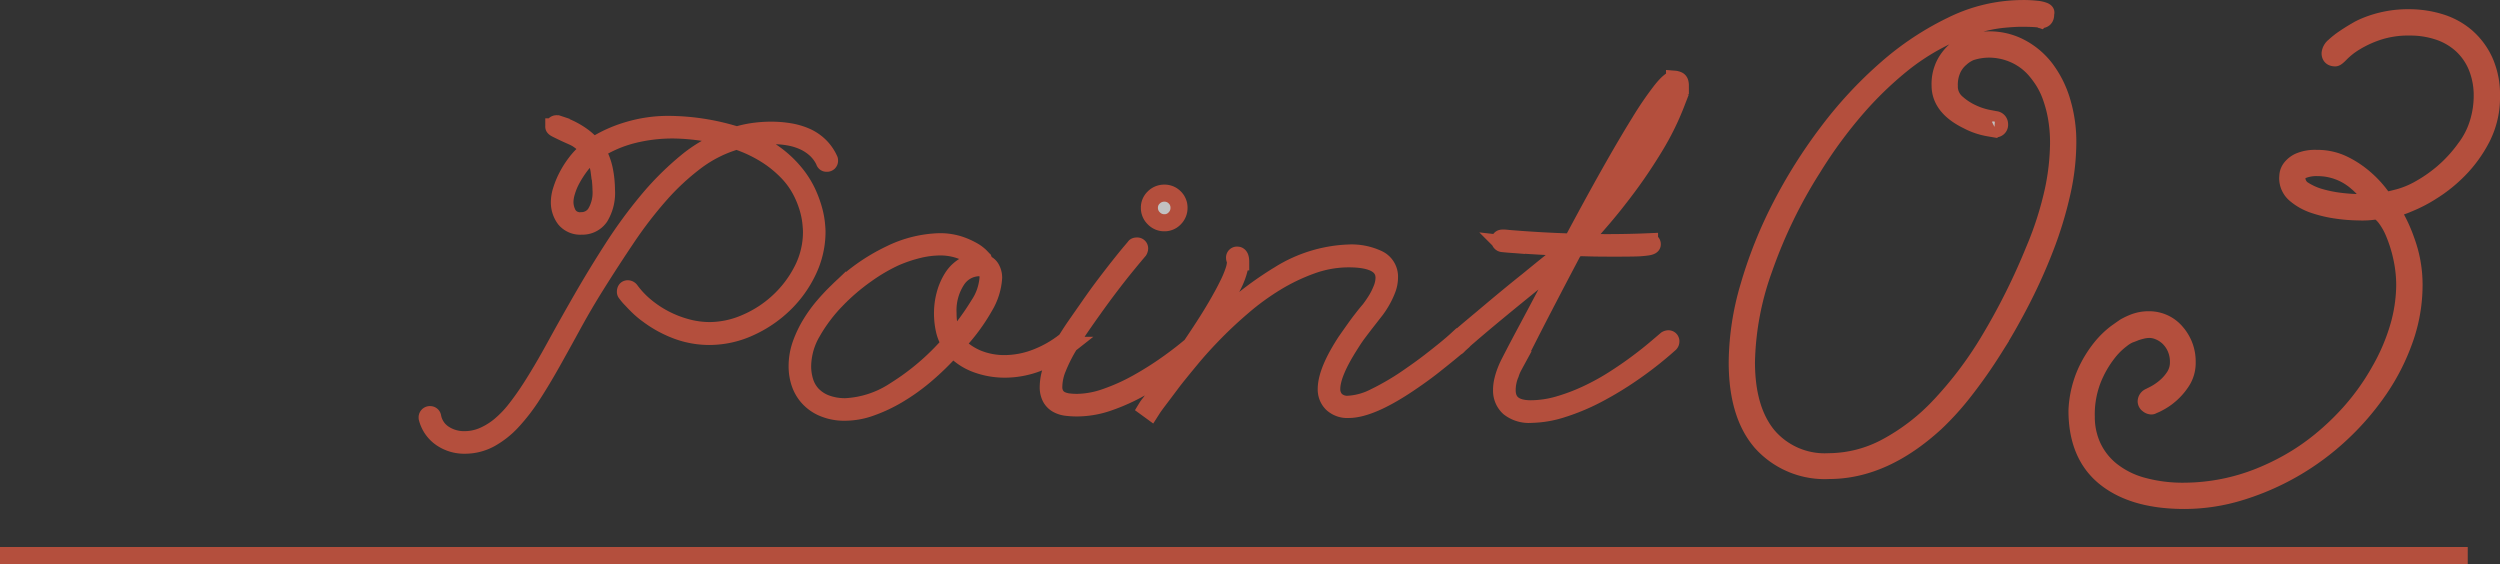
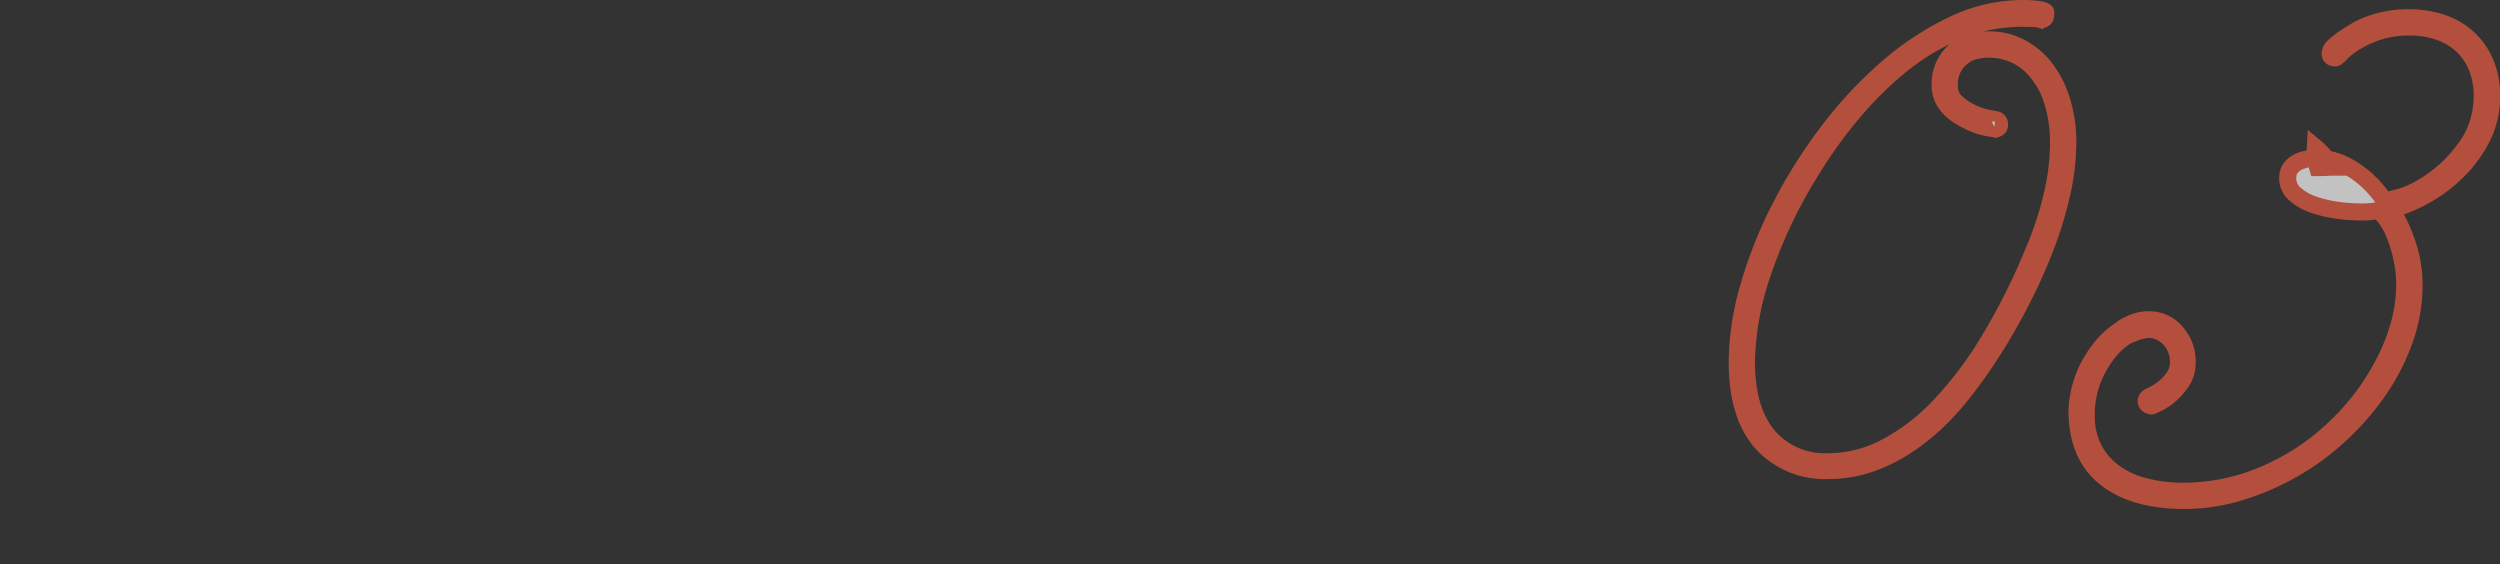
<svg xmlns="http://www.w3.org/2000/svg" width="293.024" height="66.114" viewBox="0 0 293.024 66.114">
  <rect x="0" y="0" width="293.024" height="66.114" fill="#333333" stroke="none" />
  <g id="グループ_222" data-name="グループ 222" transform="translate(-657 -2393.044)" opacity="0.7">
-     <path id="パス_58384" data-name="パス 58384" d="M46.191-29.29a.207.207,0,0,1,.036.143.285.285,0,0,1-.322.322.25.25,0,0,1-.286-.215,4.5,4.5,0,0,0-1.021-1.4,5.382,5.382,0,0,0-1.414-.931,7.081,7.081,0,0,0-1.683-.519,9.893,9.893,0,0,0-1.755-.161,16.065,16.065,0,0,0-3.294.322q.179.072.322.125t.322.125a15.153,15.153,0,0,1,3.062,1.826,12.687,12.687,0,0,1,2.131,2.095,10.719,10.719,0,0,1,1.343,2.148,13.128,13.128,0,0,1,.734,1.969,10.079,10.079,0,0,1,.322,1.611q.072.7.072,1.021A10.628,10.628,0,0,1,43.7-16.185a13.324,13.324,0,0,1-2.829,3.921,14.187,14.187,0,0,1-4.046,2.721,11.381,11.381,0,0,1-4.709,1.021A10.88,10.88,0,0,1,28.5-9.149a13.58,13.58,0,0,1-3.509-1.88,10.421,10.421,0,0,1-1.128-.931q-.483-.465-.806-.824a6.666,6.666,0,0,1-.68-.788.243.243,0,0,1-.072-.179q0-.358.286-.358a.413.413,0,0,1,.286.143,10.492,10.492,0,0,0,1.808,1.916,12.509,12.509,0,0,0,2.274,1.5,12.762,12.762,0,0,0,2.56.985,10.318,10.318,0,0,0,2.668.358,10.674,10.674,0,0,0,4.189-.9,13.332,13.332,0,0,0,3.831-2.471,13.152,13.152,0,0,0,2.811-3.688A9.759,9.759,0,0,0,44.115-20.8q0-.322-.072-1.056a9.763,9.763,0,0,0-.34-1.683,11.414,11.414,0,0,0-.824-2.041,9.468,9.468,0,0,0-1.54-2.148,13.434,13.434,0,0,0-2.453-2.023,15.8,15.8,0,0,0-3.545-1.683,14.9,14.9,0,0,0-4.8,2.417,28.253,28.253,0,0,0-4.225,3.939,48.591,48.591,0,0,0-3.849,5.013q-1.844,2.739-3.634,5.6Q17.4-12.174,16.149-9.883T13.732-5.514q-1.164,2.077-2.31,3.849A22.149,22.149,0,0,1,9.059,1.414a10.317,10.317,0,0,1-2.6,2.059,6.215,6.215,0,0,1-3.026.752A4.748,4.748,0,0,1,.716,3.4,4.06,4.06,0,0,1-.931,1.038V1A.316.316,0,0,1-.573.645.29.29,0,0,1-.286.9,3.04,3.04,0,0,0,1.056,2.9a4.241,4.241,0,0,0,2.345.68,5.548,5.548,0,0,0,2.22-.448A8.182,8.182,0,0,0,7.609,1.9,12.371,12.371,0,0,0,9.417.018q.859-1.092,1.719-2.417Q12.5-4.512,14-7.251t3.2-5.693q1.7-2.954,3.6-5.908a55.523,55.523,0,0,1,4.028-5.514,34.165,34.165,0,0,1,4.494-4.512A16.513,16.513,0,0,1,34.3-31.761a9.437,9.437,0,0,0-1.522-.43q-.877-.179-1.772-.3t-1.737-.179q-.841-.054-1.45-.054a19.115,19.115,0,0,0-4.583.555,14.491,14.491,0,0,0-4.3,1.844,5.044,5.044,0,0,1,.555,1.074,7.661,7.661,0,0,1,.358,1.235,11.412,11.412,0,0,1,.179,1.235q.054.609.054,1.074a5.445,5.445,0,0,1-.77,3.2,2.49,2.49,0,0,1-2.131,1.056,2.346,2.346,0,0,1-1.969-.824,3.268,3.268,0,0,1-.645-2.077,4.654,4.654,0,0,1,.233-1.307,9.8,9.8,0,0,1,.662-1.611,11.019,11.019,0,0,1,1.074-1.683,7.714,7.714,0,0,1,1.5-1.486,6.434,6.434,0,0,0-1.432-1.253q-.251-.143-.7-.34t-.9-.412q-.448-.215-.77-.376t-.322-.269a.316.316,0,0,1,.358-.358h.072l.43.143a10.124,10.124,0,0,1,1.074.448,9.394,9.394,0,0,1,1.361.806,7.038,7.038,0,0,1,1.325,1.217,15.929,15.929,0,0,1,4.172-1.88,16.372,16.372,0,0,1,4.6-.662,27.348,27.348,0,0,1,8.057,1.253,12.564,12.564,0,0,1,1.951-.43,15.056,15.056,0,0,1,2.095-.143,13.181,13.181,0,0,1,2.059.161,8.251,8.251,0,0,1,1.916.537,5.482,5.482,0,0,1,1.611,1.038A5.239,5.239,0,0,1,46.191-29.29Zm-26.963,1.4a4.564,4.564,0,0,0-.788-2.041A7.641,7.641,0,0,0,17.026-28.5a12.187,12.187,0,0,0-1,1.558,7.39,7.39,0,0,0-.609,1.468,4.378,4.378,0,0,0-.2,1.128,2.982,2.982,0,0,0,.412,1.576,1.631,1.631,0,0,0,1.522.68A1.964,1.964,0,0,0,18.8-22.97a4.657,4.657,0,0,0,.645-2.739A13.157,13.157,0,0,0,19.229-27.894ZM47.767.358a6.318,6.318,0,0,1-2.489-.573,4.938,4.938,0,0,1-1.647-1.253,4.845,4.845,0,0,1-.913-1.665,6.244,6.244,0,0,1-.286-1.88A7.7,7.7,0,0,1,42.9-7.681a13.107,13.107,0,0,1,1.164-2.4,16.042,16.042,0,0,1,1.522-2.077q.824-.949,1.576-1.665a22.358,22.358,0,0,1,6.195-4.368,13.96,13.96,0,0,1,5.693-1.432,7.4,7.4,0,0,1,2.327.322,8.661,8.661,0,0,1,1.611.7,4.329,4.329,0,0,1,.949.7q.3.322.34.358a.5.5,0,0,1,.036.215.283.283,0,0,1-.036.179,1.33,1.33,0,0,1,.9.645,2.2,2.2,0,0,1,.286,1.11,7.492,7.492,0,0,1-1.038,3.33,22.36,22.36,0,0,1-3.294,4.44A7.19,7.19,0,0,0,63.7-5.89a8.349,8.349,0,0,0,3.044.555,10.306,10.306,0,0,0,3.617-.68,12.975,12.975,0,0,0,3.473-1.969.243.243,0,0,1,.179-.072.316.316,0,0,1,.358.358q0,.179-.107.215a14.058,14.058,0,0,1-3.652,2.077,10.778,10.778,0,0,1-3.831.716,9.552,9.552,0,0,1-3.348-.591,6.92,6.92,0,0,1-2.739-1.844,32.127,32.127,0,0,1-3.169,3.1,23.537,23.537,0,0,1-3.276,2.345,17.874,17.874,0,0,1-3.2,1.5,8.978,8.978,0,0,1-2.918.537ZM59.154-19.014a10.936,10.936,0,0,0-2.507.322,16.551,16.551,0,0,0-2.829.967,20.8,20.8,0,0,0-3.276,1.934,24.172,24.172,0,0,0-3.509,3.008,18.615,18.615,0,0,0-2.811,3.724,8.081,8.081,0,0,0-1.146,4.046,6.112,6.112,0,0,0,.251,1.719,3.9,3.9,0,0,0,.841,1.522A4.282,4.282,0,0,0,45.744-.7a6.272,6.272,0,0,0,2.417.412A11.517,11.517,0,0,0,53.926-2.22,28.534,28.534,0,0,0,60.335-7.7a4.827,4.827,0,0,1-.662-1.629,8.892,8.892,0,0,1-.2-1.88,8.43,8.43,0,0,1,.3-2.274,7.126,7.126,0,0,1,.841-1.934,4.13,4.13,0,0,1,1.325-1.325,3.288,3.288,0,0,1,1.755-.483,4.493,4.493,0,0,0-.483-.483,4.305,4.305,0,0,0-.9-.591,6.9,6.9,0,0,0-1.343-.5A6.972,6.972,0,0,0,59.154-19.014ZM63.7-16.579a3.172,3.172,0,0,0-2.542,1.45,6.444,6.444,0,0,0-1.038,3.885,8.7,8.7,0,0,0,.143,1.593,5.1,5.1,0,0,0,.5,1.45A30.151,30.151,0,0,0,63.7-12.21a6.537,6.537,0,0,0,1.11-3.187,1.362,1.362,0,0,0-.251-.859A1.026,1.026,0,0,0,63.7-16.579ZM75.231-.143a10.411,10.411,0,0,1-1.217-.072,2.93,2.93,0,0,1-1.092-.34,1.988,1.988,0,0,1-.77-.77,2.66,2.66,0,0,1-.286-1.325,6.362,6.362,0,0,1,.483-2.31,17.679,17.679,0,0,1,1.217-2.489Q74.3-8.7,75.124-9.883t1.5-2.148q.967-1.4,1.916-2.65t1.719-2.22q.77-.967,1.253-1.54L82-19.014q.036-.107.251-.107a.285.285,0,0,1,.322.322.55.55,0,0,1-.072.215l-.483.573q-.483.573-1.253,1.522t-1.719,2.2q-.949,1.253-1.916,2.614-.645.9-1.432,2.041t-1.5,2.363a18.17,18.17,0,0,0-1.2,2.417,5.94,5.94,0,0,0-.483,2.2,1.818,1.818,0,0,0,.251,1.021,1.521,1.521,0,0,0,.645.555,2.874,2.874,0,0,0,.877.233,8.59,8.59,0,0,0,.949.054A10.435,10.435,0,0,0,78.6-1.414a23.02,23.02,0,0,0,3.67-1.647,37.962,37.962,0,0,0,3.652-2.31,40.92,40.92,0,0,0,3.348-2.65.55.55,0,0,1,.215-.072.285.285,0,0,1,.322.322.344.344,0,0,1-.107.251q-1.611,1.361-3.384,2.686a32.555,32.555,0,0,1-3.634,2.363A23,23,0,0,1,78.937-.788,11.379,11.379,0,0,1,75.231-.143ZM87.191-23.6a1.717,1.717,0,0,1-.5,1.235,1.629,1.629,0,0,1-1.217.519,1.687,1.687,0,0,1-1.235-.519,1.687,1.687,0,0,1-.519-1.235,1.629,1.629,0,0,1,.519-1.217,1.717,1.717,0,0,1,1.235-.5,1.657,1.657,0,0,1,1.217.5A1.657,1.657,0,0,1,87.191-23.6ZM83.359-.143a4.488,4.488,0,0,1,.412-.573q.483-.645,1.289-1.737T86.9-5q1.038-1.45,2.113-3.062,1.54-2.292,2.471-3.885t1.45-2.668a11.951,11.951,0,0,0,.7-1.683,3.606,3.606,0,0,0,.179-.931.628.628,0,0,0-.054-.3.376.376,0,0,1-.054-.2.285.285,0,0,1,.322-.322q.394,0,.394.788a9.028,9.028,0,0,1-1,2.954,54.63,54.63,0,0,1-3.4,5.926,39.685,39.685,0,0,1,8.934-7.412A16.462,16.462,0,0,1,107.1-18.3a7.32,7.32,0,0,1,3.473.7,2.3,2.3,0,0,1,1.289,2.166,3.969,3.969,0,0,1-.286,1.45,9.345,9.345,0,0,1-.645,1.343,10.16,10.16,0,0,1-.645.985q-.286.376-.322.412l-.233.3q-.233.3-.627.806t-.877,1.146q-.483.645-.949,1.4-2.184,3.4-2.184,5.228a1.836,1.836,0,0,0,.465,1.271,1.929,1.929,0,0,0,1.5.519,7.635,7.635,0,0,0,3.062-.859A30.108,30.108,0,0,0,114.44-4.01q1.146-.788,2.166-1.576t1.808-1.432q.788-.645,1.235-1.056l.448-.412a.55.55,0,0,1,.215-.072.285.285,0,0,1,.322.322.344.344,0,0,1-.107.251q-.788.716-1.719,1.468-.788.645-1.808,1.45t-2.166,1.593Q109.821.036,107.064.036a2.616,2.616,0,0,1-1.934-.68,2.33,2.33,0,0,1-.68-1.719q0-2.077,2.292-5.586.5-.716.985-1.4t.877-1.182q.465-.609.9-1.11a14.568,14.568,0,0,0,.859-1.253,8.261,8.261,0,0,0,.591-1.217,3.515,3.515,0,0,0,.269-1.289q0-2.22-4.154-2.22a12.763,12.763,0,0,0-4.333.77,22.827,22.827,0,0,0-4.154,1.987,29.454,29.454,0,0,0-3.831,2.775Q92.92-10.527,91.38-8.952T88.623-5.908Q87.406-4.44,86.582-3.4L85.562-2.041,84.7-.9q-.376.5-.591.824L83.9.251Zm36.094-7.734q.967-.859,2.059-1.772t2.22-1.862q1.128-.949,2.238-1.862t2.148-1.737q2.4-1.969,4.8-3.867-.43,0-1.45-.036t-2.22-.107q-1.2-.072-2.345-.143t-1.79-.143a.35.35,0,0,1-.322-.358q0-.286.322-.286h.2a3.783,3.783,0,0,1,.412.036q3.867.322,7.52.43,2.4-4.512,4.4-8.057t3.527-6a39.1,39.1,0,0,1,2.56-3.742q1.038-1.289,1.54-1.289a1.224,1.224,0,0,1,.412.107q.269.107.269.645a4.151,4.151,0,0,1-.179,1.128q-.179.627-.286.913a31.813,31.813,0,0,1-2.524,5.12q-1.522,2.507-3.133,4.673t-3.079,3.867q-1.468,1.7-2.327,2.668.752,0,1.486.018t1.45.018q2.542,0,4.977-.107a.285.285,0,0,1,.322.322q0,.215-.609.3a11.87,11.87,0,0,1-1.45.107q-.841.018-1.7.018h-1.361q-.931,0-1.844-.018t-1.844-.054q-.179.179-.286.3t-.215.233q-1.4,2.65-2.65,5.049t-2.184,4.225q-.931,1.826-1.486,2.936t-.591,1.146a5.174,5.174,0,0,0-.394.931,4.38,4.38,0,0,0-.286.9,4.773,4.773,0,0,0-.107,1q0,2.184,2.757,2.184a11.714,11.714,0,0,0,3.276-.483,22.718,22.718,0,0,0,3.276-1.235,27.3,27.3,0,0,0,3.079-1.683q1.468-.931,2.7-1.844t2.148-1.683q.913-.77,1.414-1.2a.55.55,0,0,1,.215-.072.285.285,0,0,1,.322.322.344.344,0,0,1-.107.251,43.16,43.16,0,0,1-4.243,3.348A39.631,39.631,0,0,1,136.175-1.7a24.743,24.743,0,0,1-4.1,1.7,12.407,12.407,0,0,1-3.6.609,3.761,3.761,0,0,1-2.614-.788A2.684,2.684,0,0,1,125-2.256a4.714,4.714,0,0,1,.125-1.074,7.831,7.831,0,0,1,.286-.967q.161-.43.286-.7t.161-.34q.036-.072.591-1.146t1.486-2.811q.931-1.737,2.113-3.975t2.435-4.6q-.036.036-.877.716t-2.131,1.719q-1.289,1.038-2.829,2.292t-2.936,2.417q-1.4,1.164-2.453,2.077a18.471,18.471,0,0,0-1.379,1.271.413.413,0,0,1-.286.143.279.279,0,0,1-.251-.107.385.385,0,0,1-.072-.215A.411.411,0,0,1,119.453-7.878ZM134.6-20.732q.824-.931,2.31-2.65t3.062-3.9q1.576-2.184,3.026-4.673a23.128,23.128,0,0,0,2.2-5,2.4,2.4,0,0,0,.125-.537q.018-.215.018-.358,0-.179-.072-.179-.394,0-1.5,1.611t-2.632,4.136q-1.522,2.524-3.241,5.586T134.6-20.732Z" transform="translate(708 2441)" fill="#fff" stroke="#eb5b41" stroke-width="2" />
-     <path id="パス_58383" data-name="パス 58383" d="M14.374,1.189A9.982,9.982,0,0,1,6.484-2.053Q3.62-5.3,3.62-11.51a32.143,32.143,0,0,1,1.351-8.862,51.77,51.77,0,0,1,3.7-9.294,59.569,59.569,0,0,1,5.539-8.808A48.722,48.722,0,0,1,21.1-45.9a34.049,34.049,0,0,1,7.754-5.133,18.8,18.8,0,0,1,8.105-1.918,14.368,14.368,0,0,1,1.783.081,3.432,3.432,0,0,1,.838.189q.243.108.216.216a.888.888,0,0,0-.027.216q0,.594-.54.594l-.054-.027a.989.989,0,0,0-.243-.054q-.189-.027-.675-.054t-1.351-.027q-.811,0-2.215.135a17.174,17.174,0,0,0-3.215.675,25.4,25.4,0,0,0-4.026,1.648A26.577,26.577,0,0,0,22.8-46.309a42.057,42.057,0,0,0-5.052,4.89,53.968,53.968,0,0,0-5.269,7.16A57.077,57.077,0,0,0,6.728-22.371,33.935,33.935,0,0,0,4.7-11.51q0,5.566,2.513,8.619A8.747,8.747,0,0,0,14.374.162a14.379,14.379,0,0,0,6.619-1.675,24.268,24.268,0,0,0,6.322-4.836,44.28,44.28,0,0,0,5.863-7.781,76.173,76.173,0,0,0,5.242-10.51,39.551,39.551,0,0,0,2.243-7,27.785,27.785,0,0,0,.621-5.485,16.982,16.982,0,0,0-.27-3.188,14.533,14.533,0,0,0-.675-2.459,9.128,9.128,0,0,0-.892-1.783,11.442,11.442,0,0,0-.865-1.162,7,7,0,0,0-2.513-1.864,7.328,7.328,0,0,0-2.945-.621,7.052,7.052,0,0,0-1.891.27h-.054a3.978,3.978,0,0,0-1.351.811,3.707,3.707,0,0,0-.946,1.216,4.407,4.407,0,0,0-.405,2.026,2.5,2.5,0,0,0,.838,1.945,7.237,7.237,0,0,0,1.837,1.216,8.075,8.075,0,0,0,1.864.621l.865.162a.528.528,0,0,1,.486.54.478.478,0,0,1-.54.54q.27,0-.7-.108a8.4,8.4,0,0,1-2.54-.865Q27.4-41.392,27.4-43.932a5.159,5.159,0,0,1,.567-2.567,5.538,5.538,0,0,1,1.216-1.54,4,4,0,0,1,1.189-.729l.54-.189a8.227,8.227,0,0,1,2.27-.324,7.746,7.746,0,0,1,3.647.892,8.875,8.875,0,0,1,2.918,2.459,12.006,12.006,0,0,1,1.918,3.81,16.287,16.287,0,0,1,.7,4.89,27.209,27.209,0,0,1-.7,5.944,44.87,44.87,0,0,1-1.918,6.3,63.6,63.6,0,0,1-2.783,6.214q-1.567,3.053-3.3,5.782a58.09,58.09,0,0,1-3.458,4.917,32.667,32.667,0,0,1-3.3,3.647Q20.8,1.189,14.374,1.189ZM56.036,4.7q-5.944,0-9.267-2.648T43.445-5.836a12.3,12.3,0,0,1,1-4.4,13.368,13.368,0,0,1,1.81-2.972,10.1,10.1,0,0,1,1.81-1.756q.838-.594,1-.7a8.021,8.021,0,0,1,.892-.432,4.757,4.757,0,0,1,1.972-.378,4.135,4.135,0,0,1,1.594.324,4.112,4.112,0,0,1,1.4.973,5.373,5.373,0,0,1,1.027,1.567,5.175,5.175,0,0,1,.405,2.107,3.99,3.99,0,0,1-.621,2.243A7.315,7.315,0,0,1,54.388-7.7a7,7,0,0,1-1.378.946,5.357,5.357,0,0,1-.7.324.22.22,0,0,1-.162.054.667.667,0,0,1-.378-.162.467.467,0,0,1-.216-.378.627.627,0,0,1,.378-.54l.54-.27a7.035,7.035,0,0,0,1.189-.784,5.644,5.644,0,0,0,1.162-1.27,3.007,3.007,0,0,0,.513-1.729,4.017,4.017,0,0,0-.324-1.648,3.744,3.744,0,0,0-.838-1.216,3.58,3.58,0,0,0-1.108-.729,2.886,2.886,0,0,0-1.081-.243,3.776,3.776,0,0,0-.919.108q-.432.108-.757.216-.378.162-.7.27a4.05,4.05,0,0,0-.892.54,8.619,8.619,0,0,0-1.729,1.729,12.624,12.624,0,0,0-1.7,3,11.259,11.259,0,0,0-.757,4.35,8.275,8.275,0,0,0,.729,3.485,7.826,7.826,0,0,0,2.161,2.783A10.092,10.092,0,0,0,51.01,2.972a17.758,17.758,0,0,0,5.079.648,23.956,23.956,0,0,0,8.754-1.729A28.6,28.6,0,0,0,68.167.3a26.427,26.427,0,0,0,3.674-2.486,30.6,30.6,0,0,0,3.7-3.539,27.757,27.757,0,0,0,3.4-4.809,23.537,23.537,0,0,0,2.27-5.4,18.114,18.114,0,0,0,.648-4.539,15.148,15.148,0,0,0-.351-3.269,16.222,16.222,0,0,0-.865-2.81A8.035,8.035,0,0,0,79.542-28.5q-.594-.729-1.081-.729a10.317,10.317,0,0,1-2.053.108,18.58,18.58,0,0,1-2.432-.189,14.744,14.744,0,0,1-2.7-.621,6.573,6.573,0,0,1-2.215-1.216,2.483,2.483,0,0,1-.919-1.972l.027-.351a1.654,1.654,0,0,1,.324-.784,2.582,2.582,0,0,1,1-.784,4.73,4.73,0,0,1,2.053-.351,6.981,6.981,0,0,1,3.215.729,11.475,11.475,0,0,1,2.459,1.648,12.5,12.5,0,0,1,1.621,1.7q.594.784.7.892.54-.108,1.594-.378a10.69,10.69,0,0,0,2.324-.946,17.135,17.135,0,0,0,2.7-1.837,16.149,16.149,0,0,0,2.783-3,9.336,9.336,0,0,0,1.513-2.945,10.789,10.789,0,0,0,.486-3.161,8.888,8.888,0,0,0-.621-3.4,7.164,7.164,0,0,0-1.756-2.567,7.515,7.515,0,0,0-2.7-1.594,10.378,10.378,0,0,0-3.4-.54,11.392,11.392,0,0,0-3.81.567A13.03,13.03,0,0,0,76-48.984a8.775,8.775,0,0,0-1.594,1.243q-.54.567-.7.567-.594,0-.594-.54a1.252,1.252,0,0,1,.486-.838,9.341,9.341,0,0,1,1.162-.919q.675-.459,1.378-.865a8.18,8.18,0,0,1,1.135-.567,13.024,13.024,0,0,1,5.079-.973,12.332,12.332,0,0,1,3.647.54,8.524,8.524,0,0,1,3.08,1.675A8.41,8.41,0,0,1,91.214-46.8a9.6,9.6,0,0,1,.811,4.107,10.419,10.419,0,0,1-1.135,4.917,15.248,15.248,0,0,1-2.7,3.729,17.172,17.172,0,0,1-3.215,2.567A16.608,16.608,0,0,1,82.3-30.1a9.482,9.482,0,0,1-2.053.648,18.071,18.071,0,0,1,1.837,3.864,14.818,14.818,0,0,1,.865,5.052,19.042,19.042,0,0,1-1.081,6.3,25.131,25.131,0,0,1-2.972,5.89,30.918,30.918,0,0,1-4.458,5.188A30.14,30.14,0,0,1,68.869.973,30.184,30.184,0,0,1,62.6,3.7,22.344,22.344,0,0,1,56.036,4.7ZM71.652-34.313a4.365,4.365,0,0,0-1.783.3.987.987,0,0,0-.648.946,1.619,1.619,0,0,0,.838,1.4,7.277,7.277,0,0,0,2,.865,14.934,14.934,0,0,0,2.4.459,19.681,19.681,0,0,0,2.053.135q.648,0,1.081-.027t.648-.027l-.162-.162-.054-.162a2.908,2.908,0,0,1-.486-.621,8,8,0,0,0-1.3-1.378A6.952,6.952,0,0,0,71.652-34.313Z" transform="translate(857 2447)" fill="#fff" stroke="#eb5b41" stroke-width="2" />
-     <path id="パス_3323" data-name="パス 3323" d="M657,2458.158H946.242" fill="none" stroke="#eb5b41" stroke-width="2" />
+     <path id="パス_58383" data-name="パス 58383" d="M14.374,1.189A9.982,9.982,0,0,1,6.484-2.053Q3.62-5.3,3.62-11.51a32.143,32.143,0,0,1,1.351-8.862,51.77,51.77,0,0,1,3.7-9.294,59.569,59.569,0,0,1,5.539-8.808A48.722,48.722,0,0,1,21.1-45.9a34.049,34.049,0,0,1,7.754-5.133,18.8,18.8,0,0,1,8.105-1.918,14.368,14.368,0,0,1,1.783.081,3.432,3.432,0,0,1,.838.189q.243.108.216.216a.888.888,0,0,0-.027.216q0,.594-.54.594l-.054-.027a.989.989,0,0,0-.243-.054q-.189-.027-.675-.054t-1.351-.027q-.811,0-2.215.135a17.174,17.174,0,0,0-3.215.675,25.4,25.4,0,0,0-4.026,1.648A26.577,26.577,0,0,0,22.8-46.309a42.057,42.057,0,0,0-5.052,4.89,53.968,53.968,0,0,0-5.269,7.16A57.077,57.077,0,0,0,6.728-22.371,33.935,33.935,0,0,0,4.7-11.51q0,5.566,2.513,8.619A8.747,8.747,0,0,0,14.374.162a14.379,14.379,0,0,0,6.619-1.675,24.268,24.268,0,0,0,6.322-4.836,44.28,44.28,0,0,0,5.863-7.781,76.173,76.173,0,0,0,5.242-10.51,39.551,39.551,0,0,0,2.243-7,27.785,27.785,0,0,0,.621-5.485,16.982,16.982,0,0,0-.27-3.188,14.533,14.533,0,0,0-.675-2.459,9.128,9.128,0,0,0-.892-1.783,11.442,11.442,0,0,0-.865-1.162,7,7,0,0,0-2.513-1.864,7.328,7.328,0,0,0-2.945-.621,7.052,7.052,0,0,0-1.891.27h-.054a3.978,3.978,0,0,0-1.351.811,3.707,3.707,0,0,0-.946,1.216,4.407,4.407,0,0,0-.405,2.026,2.5,2.5,0,0,0,.838,1.945,7.237,7.237,0,0,0,1.837,1.216,8.075,8.075,0,0,0,1.864.621l.865.162a.528.528,0,0,1,.486.54.478.478,0,0,1-.54.54q.27,0-.7-.108a8.4,8.4,0,0,1-2.54-.865Q27.4-41.392,27.4-43.932a5.159,5.159,0,0,1,.567-2.567,5.538,5.538,0,0,1,1.216-1.54,4,4,0,0,1,1.189-.729l.54-.189a8.227,8.227,0,0,1,2.27-.324,7.746,7.746,0,0,1,3.647.892,8.875,8.875,0,0,1,2.918,2.459,12.006,12.006,0,0,1,1.918,3.81,16.287,16.287,0,0,1,.7,4.89,27.209,27.209,0,0,1-.7,5.944,44.87,44.87,0,0,1-1.918,6.3,63.6,63.6,0,0,1-2.783,6.214q-1.567,3.053-3.3,5.782a58.09,58.09,0,0,1-3.458,4.917,32.667,32.667,0,0,1-3.3,3.647Q20.8,1.189,14.374,1.189ZM56.036,4.7q-5.944,0-9.267-2.648T43.445-5.836a12.3,12.3,0,0,1,1-4.4,13.368,13.368,0,0,1,1.81-2.972,10.1,10.1,0,0,1,1.81-1.756q.838-.594,1-.7a8.021,8.021,0,0,1,.892-.432,4.757,4.757,0,0,1,1.972-.378,4.135,4.135,0,0,1,1.594.324,4.112,4.112,0,0,1,1.4.973,5.373,5.373,0,0,1,1.027,1.567,5.175,5.175,0,0,1,.405,2.107,3.99,3.99,0,0,1-.621,2.243A7.315,7.315,0,0,1,54.388-7.7a7,7,0,0,1-1.378.946,5.357,5.357,0,0,1-.7.324.22.22,0,0,1-.162.054.667.667,0,0,1-.378-.162.467.467,0,0,1-.216-.378.627.627,0,0,1,.378-.54l.54-.27a7.035,7.035,0,0,0,1.189-.784,5.644,5.644,0,0,0,1.162-1.27,3.007,3.007,0,0,0,.513-1.729,4.017,4.017,0,0,0-.324-1.648,3.744,3.744,0,0,0-.838-1.216,3.58,3.58,0,0,0-1.108-.729,2.886,2.886,0,0,0-1.081-.243,3.776,3.776,0,0,0-.919.108q-.432.108-.757.216-.378.162-.7.27a4.05,4.05,0,0,0-.892.54,8.619,8.619,0,0,0-1.729,1.729,12.624,12.624,0,0,0-1.7,3,11.259,11.259,0,0,0-.757,4.35,8.275,8.275,0,0,0,.729,3.485,7.826,7.826,0,0,0,2.161,2.783A10.092,10.092,0,0,0,51.01,2.972a17.758,17.758,0,0,0,5.079.648,23.956,23.956,0,0,0,8.754-1.729A28.6,28.6,0,0,0,68.167.3a26.427,26.427,0,0,0,3.674-2.486,30.6,30.6,0,0,0,3.7-3.539,27.757,27.757,0,0,0,3.4-4.809,23.537,23.537,0,0,0,2.27-5.4,18.114,18.114,0,0,0,.648-4.539,15.148,15.148,0,0,0-.351-3.269,16.222,16.222,0,0,0-.865-2.81A8.035,8.035,0,0,0,79.542-28.5q-.594-.729-1.081-.729a10.317,10.317,0,0,1-2.053.108,18.58,18.58,0,0,1-2.432-.189,14.744,14.744,0,0,1-2.7-.621,6.573,6.573,0,0,1-2.215-1.216,2.483,2.483,0,0,1-.919-1.972l.027-.351a1.654,1.654,0,0,1,.324-.784,2.582,2.582,0,0,1,1-.784,4.73,4.73,0,0,1,2.053-.351,6.981,6.981,0,0,1,3.215.729,11.475,11.475,0,0,1,2.459,1.648,12.5,12.5,0,0,1,1.621,1.7q.594.784.7.892.54-.108,1.594-.378a10.69,10.69,0,0,0,2.324-.946,17.135,17.135,0,0,0,2.7-1.837,16.149,16.149,0,0,0,2.783-3,9.336,9.336,0,0,0,1.513-2.945,10.789,10.789,0,0,0,.486-3.161,8.888,8.888,0,0,0-.621-3.4,7.164,7.164,0,0,0-1.756-2.567,7.515,7.515,0,0,0-2.7-1.594,10.378,10.378,0,0,0-3.4-.54,11.392,11.392,0,0,0-3.81.567A13.03,13.03,0,0,0,76-48.984a8.775,8.775,0,0,0-1.594,1.243q-.54.567-.7.567-.594,0-.594-.54a1.252,1.252,0,0,1,.486-.838,9.341,9.341,0,0,1,1.162-.919q.675-.459,1.378-.865a8.18,8.18,0,0,1,1.135-.567,13.024,13.024,0,0,1,5.079-.973,12.332,12.332,0,0,1,3.647.54,8.524,8.524,0,0,1,3.08,1.675A8.41,8.41,0,0,1,91.214-46.8a9.6,9.6,0,0,1,.811,4.107,10.419,10.419,0,0,1-1.135,4.917,15.248,15.248,0,0,1-2.7,3.729,17.172,17.172,0,0,1-3.215,2.567A16.608,16.608,0,0,1,82.3-30.1a9.482,9.482,0,0,1-2.053.648,18.071,18.071,0,0,1,1.837,3.864,14.818,14.818,0,0,1,.865,5.052,19.042,19.042,0,0,1-1.081,6.3,25.131,25.131,0,0,1-2.972,5.89,30.918,30.918,0,0,1-4.458,5.188A30.14,30.14,0,0,1,68.869.973,30.184,30.184,0,0,1,62.6,3.7,22.344,22.344,0,0,1,56.036,4.7ZM71.652-34.313q.648,0,1.081-.027t.648-.027l-.162-.162-.054-.162a2.908,2.908,0,0,1-.486-.621,8,8,0,0,0-1.3-1.378A6.952,6.952,0,0,0,71.652-34.313Z" transform="translate(857 2447)" fill="#fff" stroke="#eb5b41" stroke-width="2" />
  </g>
</svg>